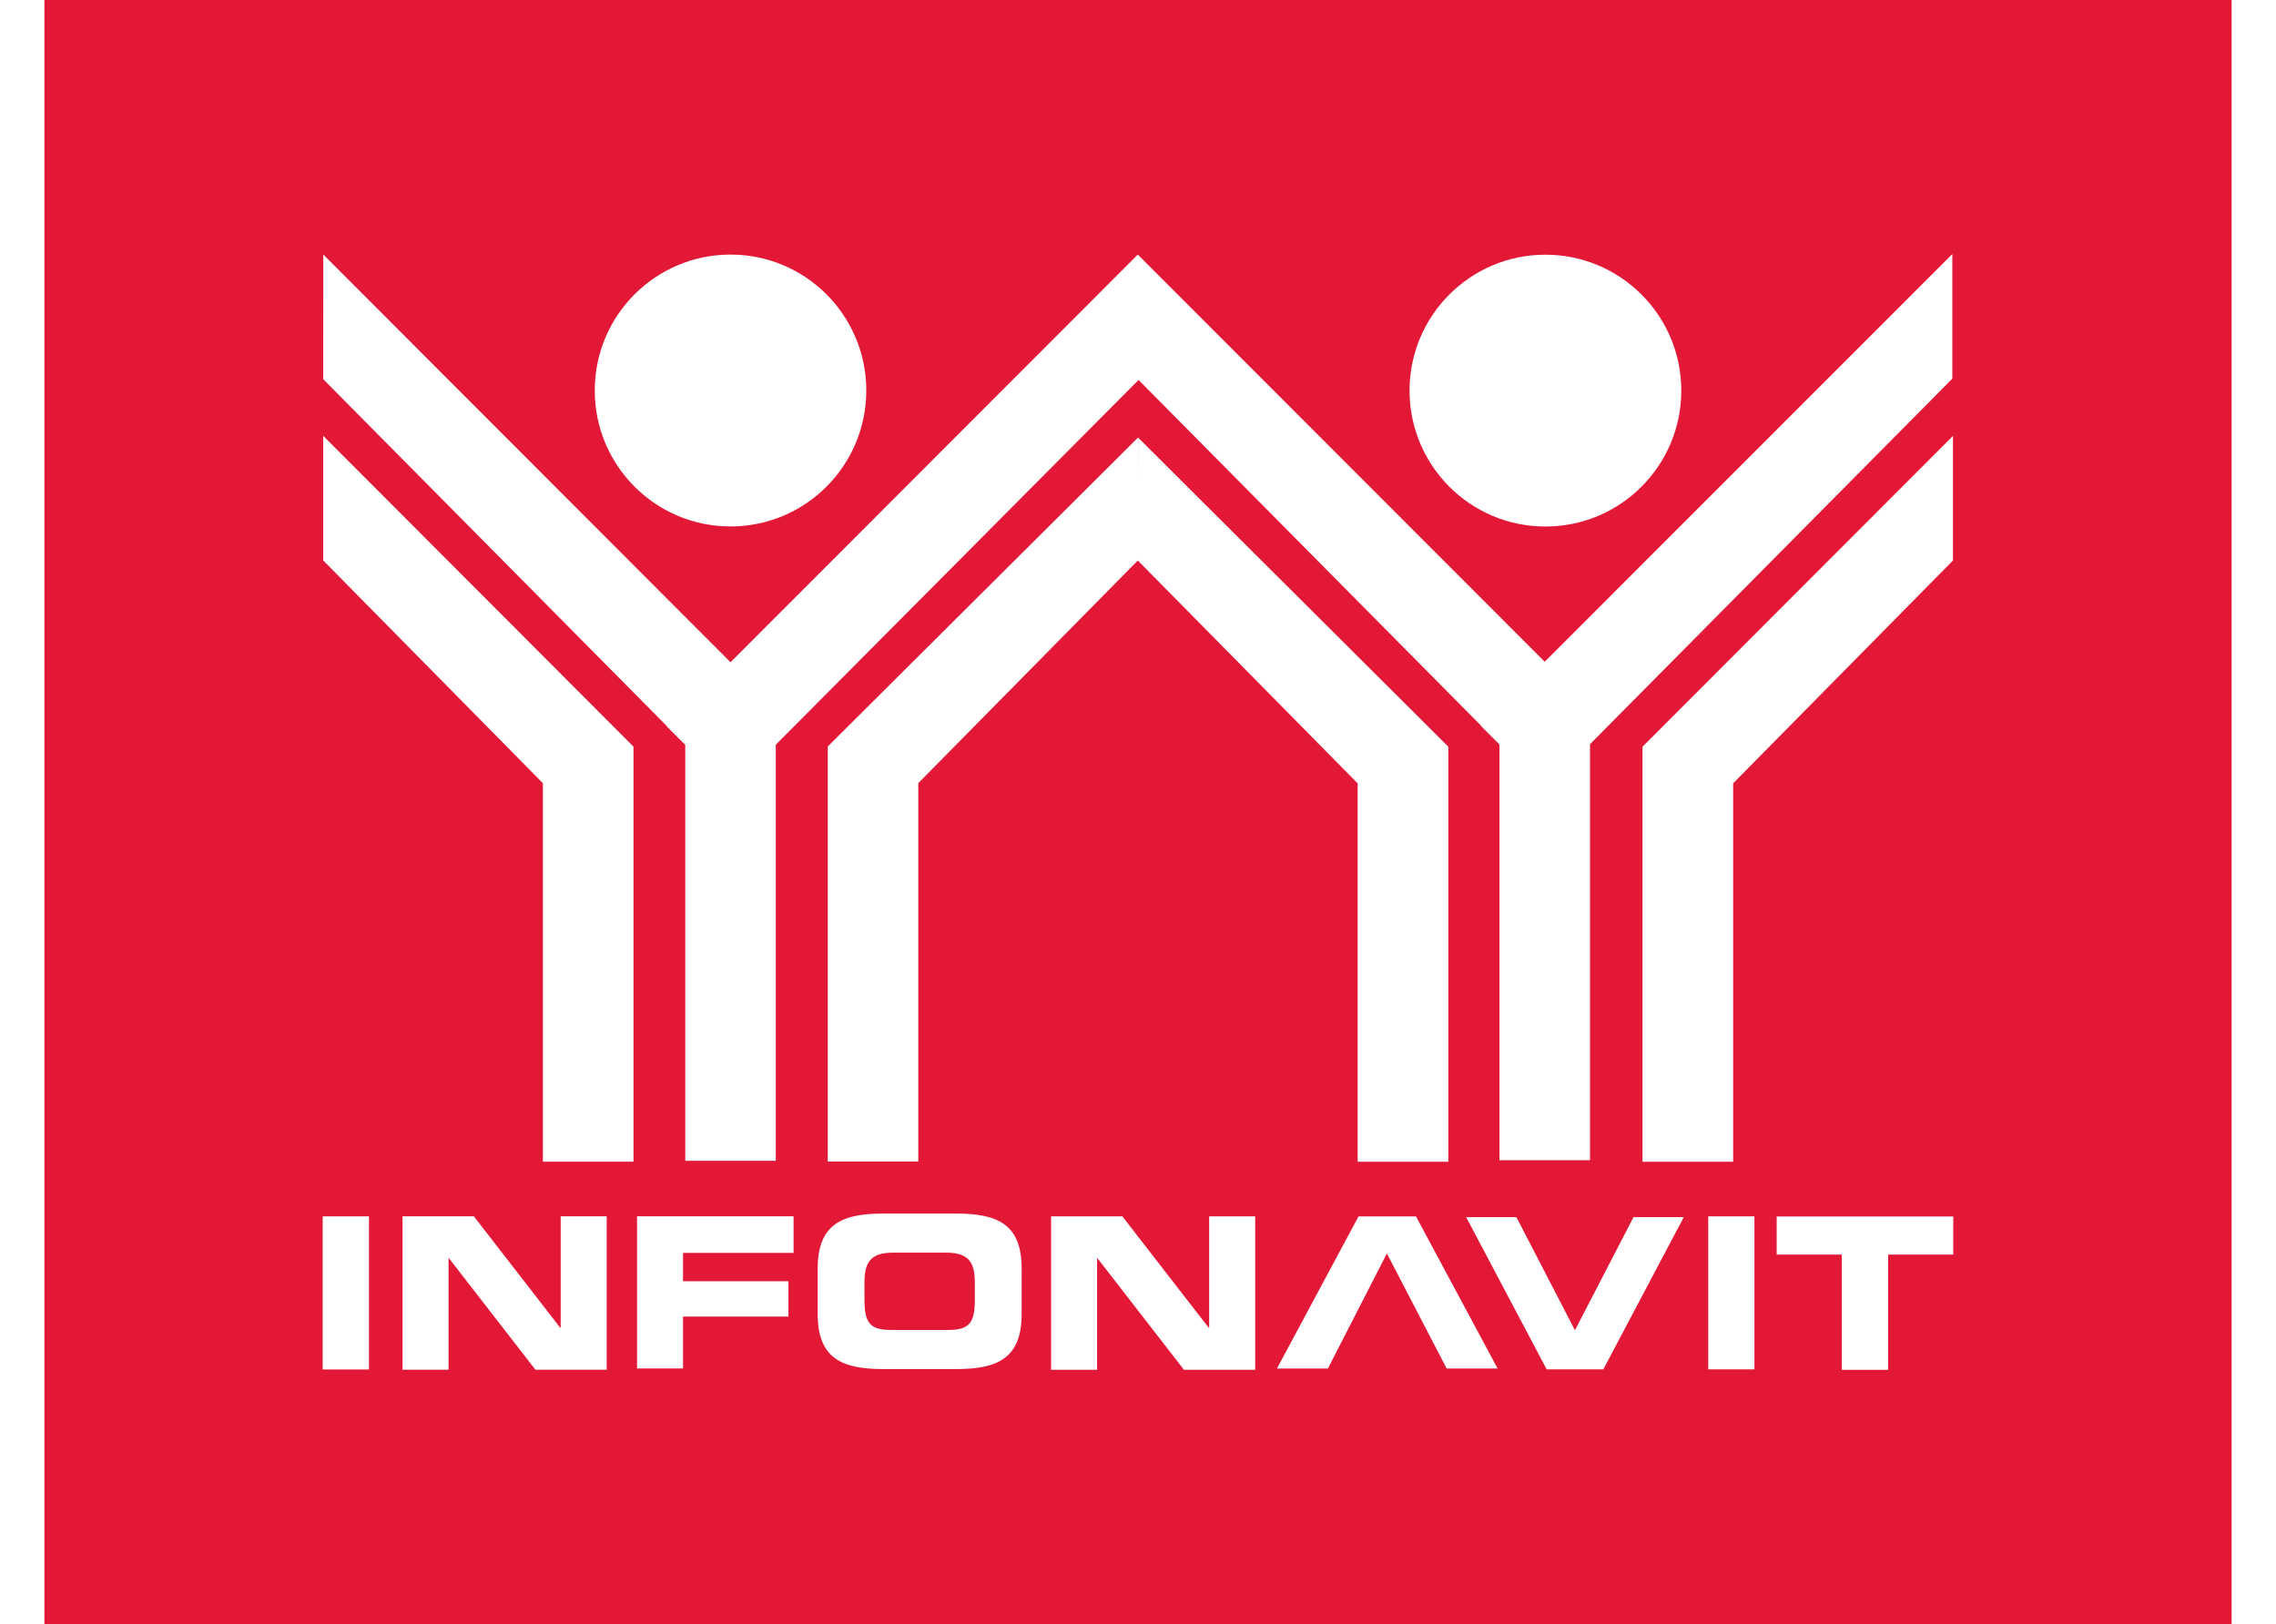
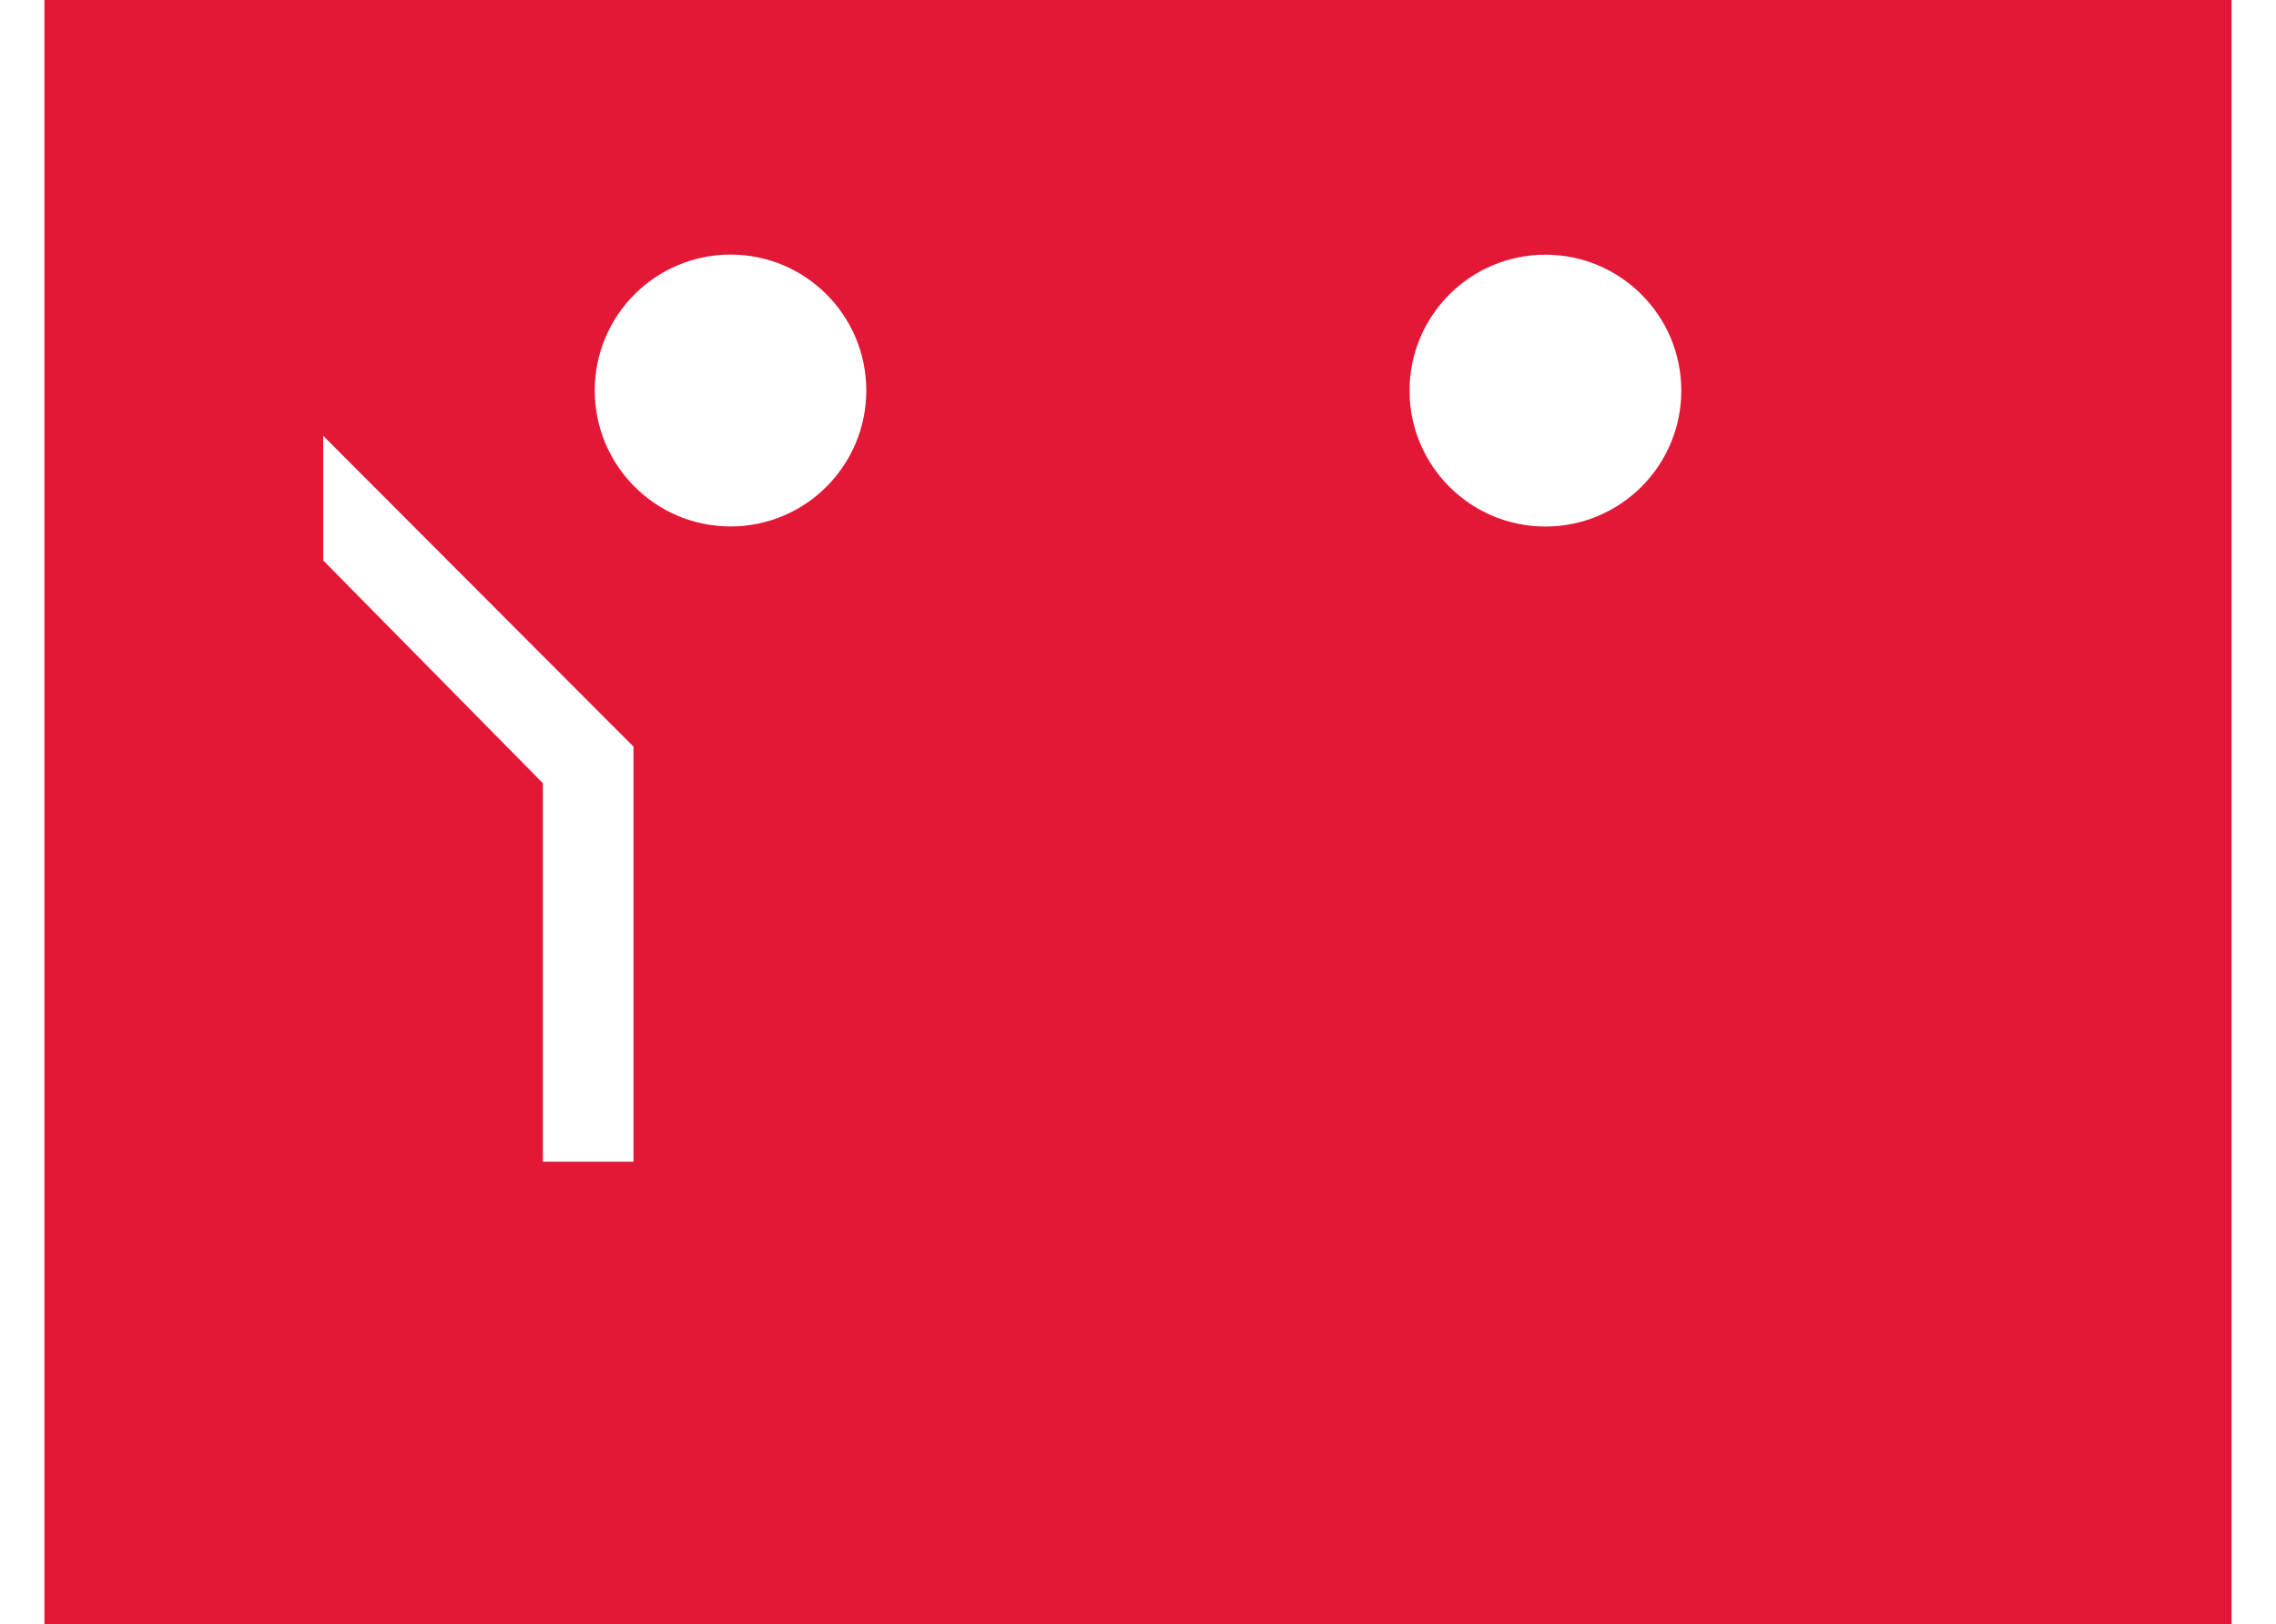
<svg xmlns="http://www.w3.org/2000/svg" height="1784" viewBox="117.13 99.79 556.75 413.43" width="2500">
  <path d="m117.13 99.79h556.75v413.43h-556.75z" fill="#e31837" />
  <g fill="#fff">
    <path d="m291.78 233.81c19.09 0 34.56-15.49 34.56-34.61 0-19.11-15.47-34.6-34.56-34.6s-34.56 15.49-34.56 34.6 15.47 34.61 34.56 34.61zm-24.7 56.05-78.98-79.12v31.72l55.92 56.72v96.34h23.06v-105.65zm232.13-56.03c19.1 0 34.59-15.49 34.59-34.6s-15.49-34.6-34.59-34.6-34.58 15.49-34.58 34.6 15.48 34.6 34.58 34.6z" />
-     <path d="m499.04 268.25-103.58-103.64v-.02l-.01.01-.01-.01v.02l-103.66 103.77-103.66-103.79-.02 31.73 87.46 88.3-.06.06 4.76 4.76v105.85h23.04v-105.91l92.34-92.85-.05-9.29.05 9.27 87.16 87.99-.06.05 4.77 4.77v105.84h23.05v-105.91l92.23-93.06v-31.72z" />
-     <path d="m474.5 289.89v-.01l-78.96-78.68-.03 11.05.01-11.07-78.99 78.65-.01.01h.01v105.65h23.05v-96.33l55.88-56.68 55.96 56.73v96.33h23.08zm49.43-.01v.01h-.01.01v105.65h23.07v-96.33l55.96-56.73v-31.72zm-255.94 119.55h39.84v9.31h-28.14v7.22h26.82v8.99h-26.82v13.21h-11.7zm-80.02.01h11.78v38.99h-11.78zm20.32-.01h18.15l22 28.38h.11v-28.38h11.71v39.05h-18.15l-22-28.37h-.11v28.37h-11.71zm105.68 13.31c0-11.34 6.22-14.01 16.66-14.01h18.6c10.45 0 16.66 2.67 16.66 14.01v11.56c0 11.34-6.22 14.02-16.66 14.02h-18.6c-10.45 0-16.66-2.68-16.66-14.02zm11.91 7.87c0 5.62 1.15 7.75 6.63 7.75h14.83c5.49 0 6.63-2.14 6.63-7.75v-4.17c0-4.82-1.15-7.76-7.26-7.76h-13.58c-6.11 0-7.26 2.94-7.26 7.76v4.17zm232.19-21.14h44.96v9.71h-16.58v29.34h-11.79v-29.34h-16.58v-9.71zm-79.03.18h12.79l14.9 28.79 14.9-28.79h12.8l-20.48 38.74h-14.42zm-27.4-.19h14.63l20.77 38.71h-12.97l-15.21-29.28-15.01 29.28h-12.97zm-78.27-.02h18.15l22 28.38h.1v-28.38h11.72v39.06h-18.14l-22-28.38h-.11v28.38h-11.71v-39.06zm167.29.01h11.76v38.94h-11.76z" />
  </g>
</svg>